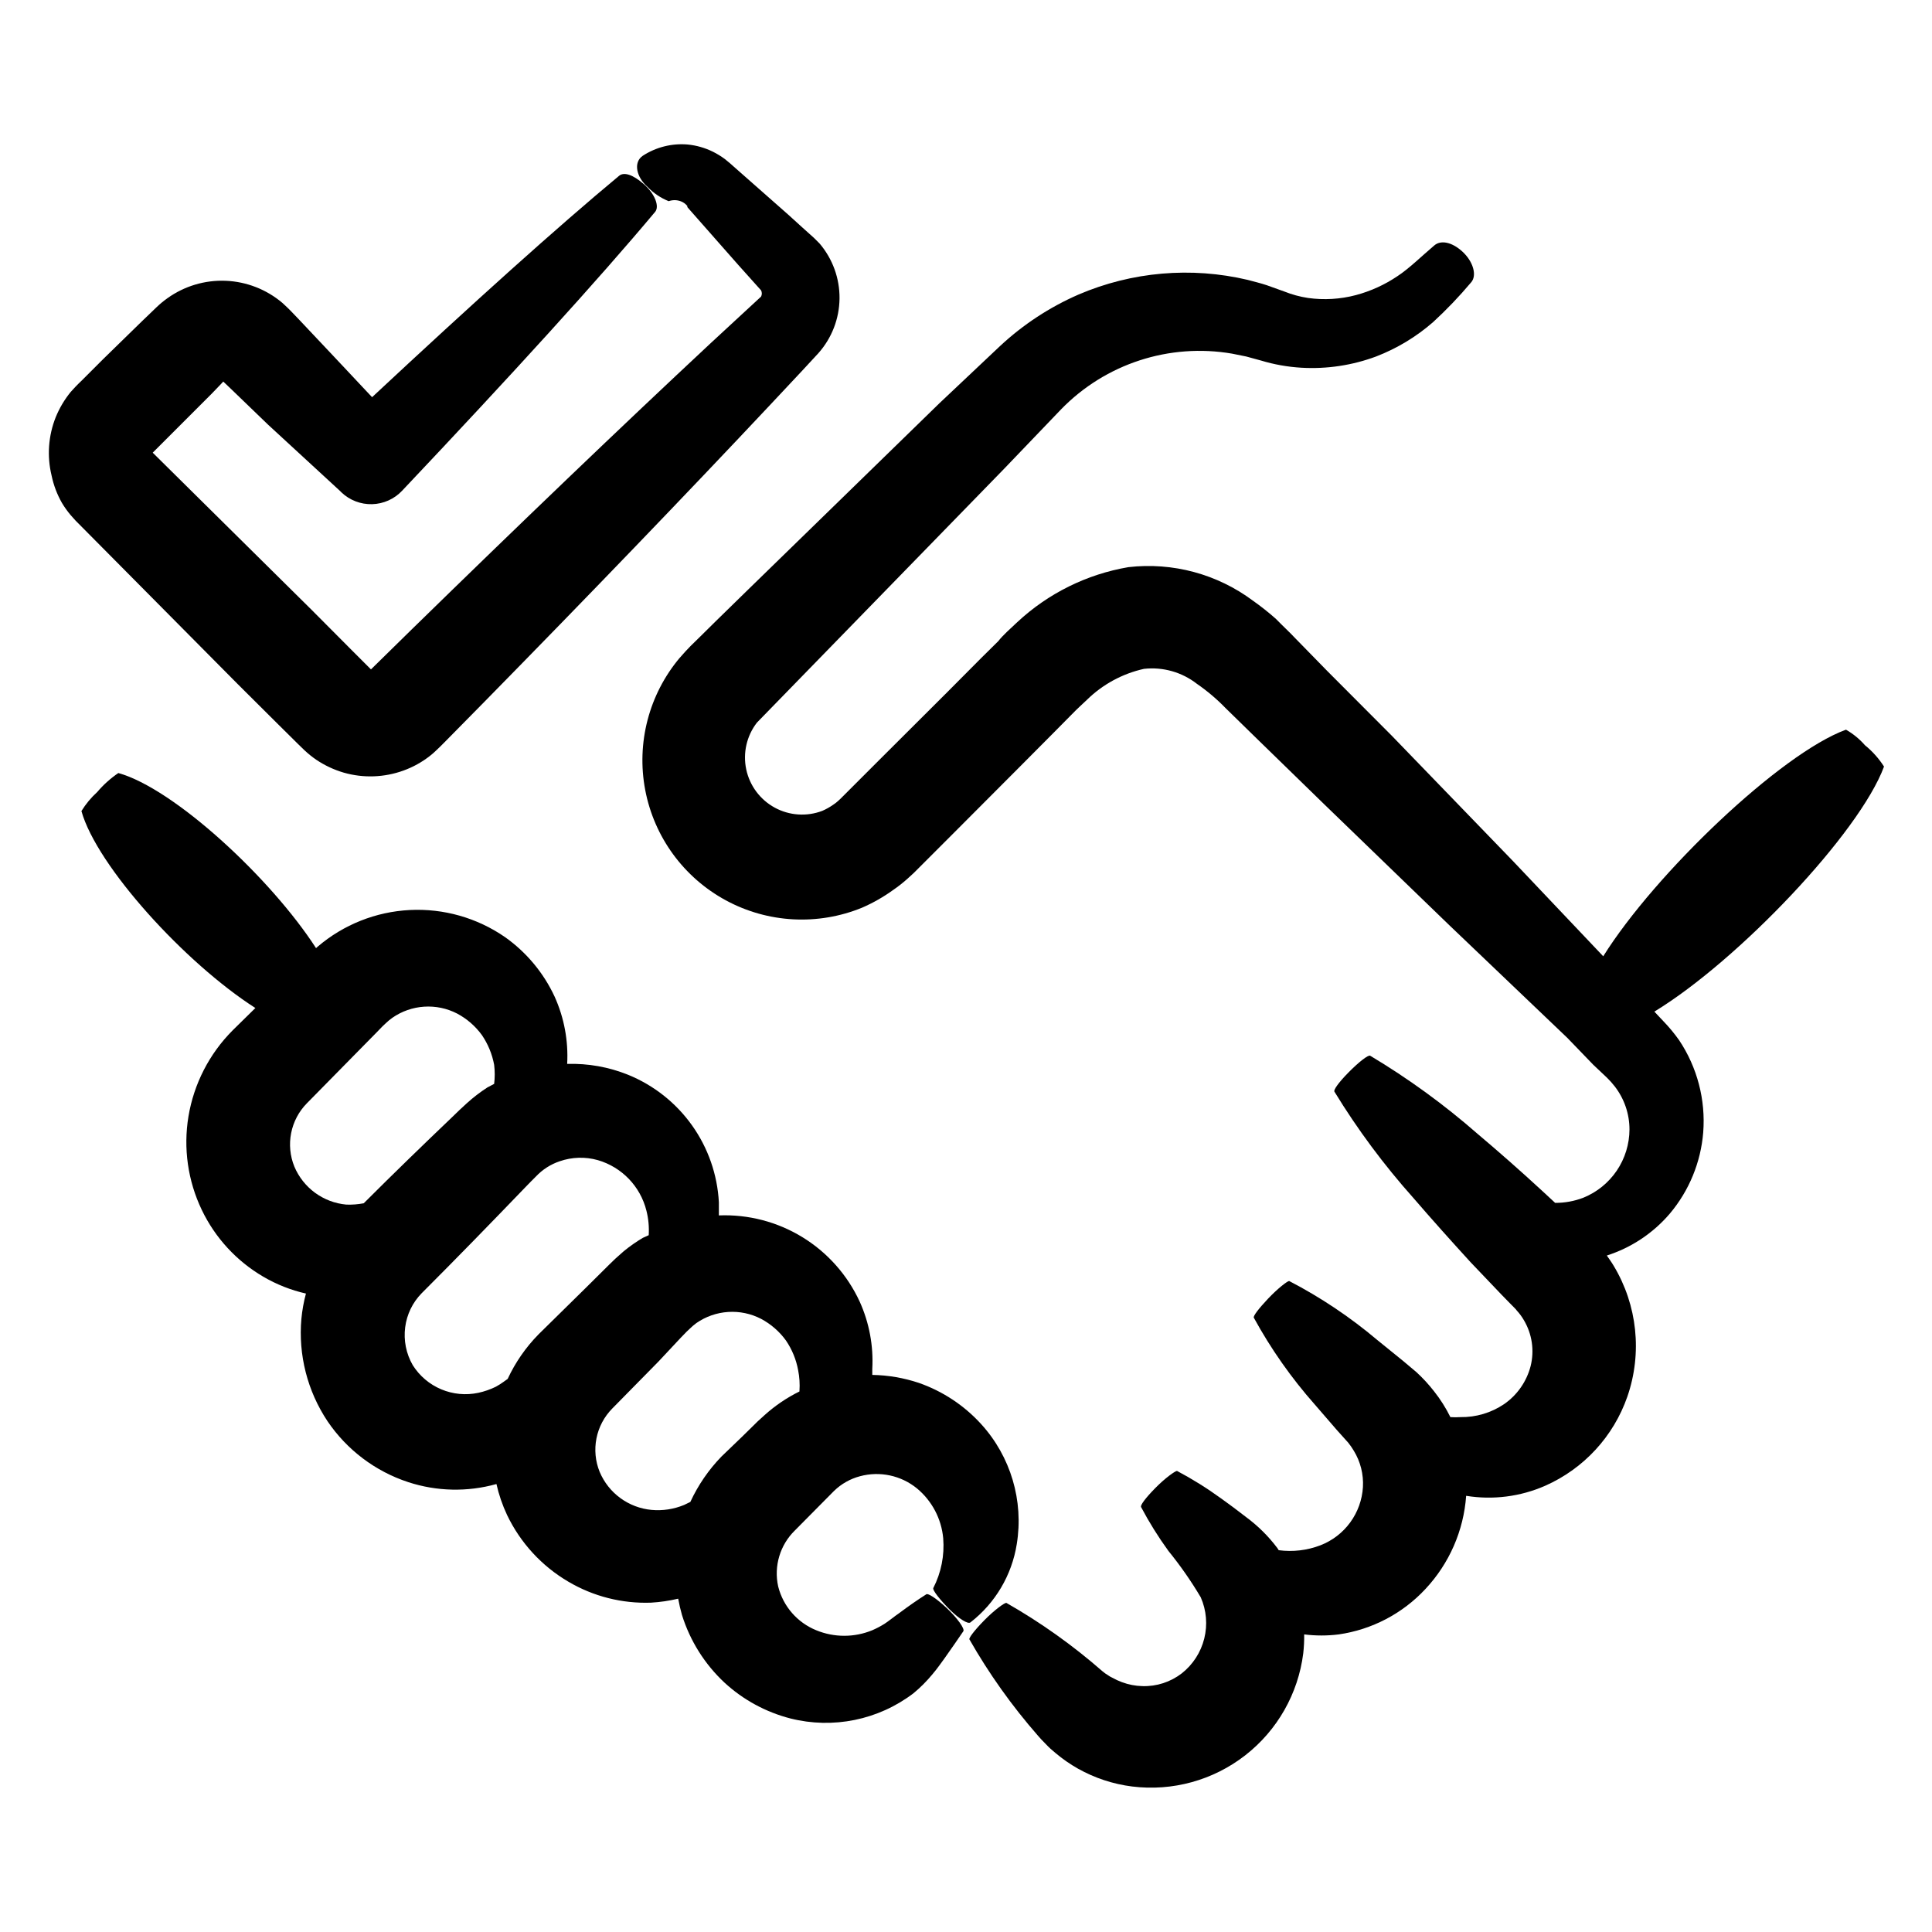
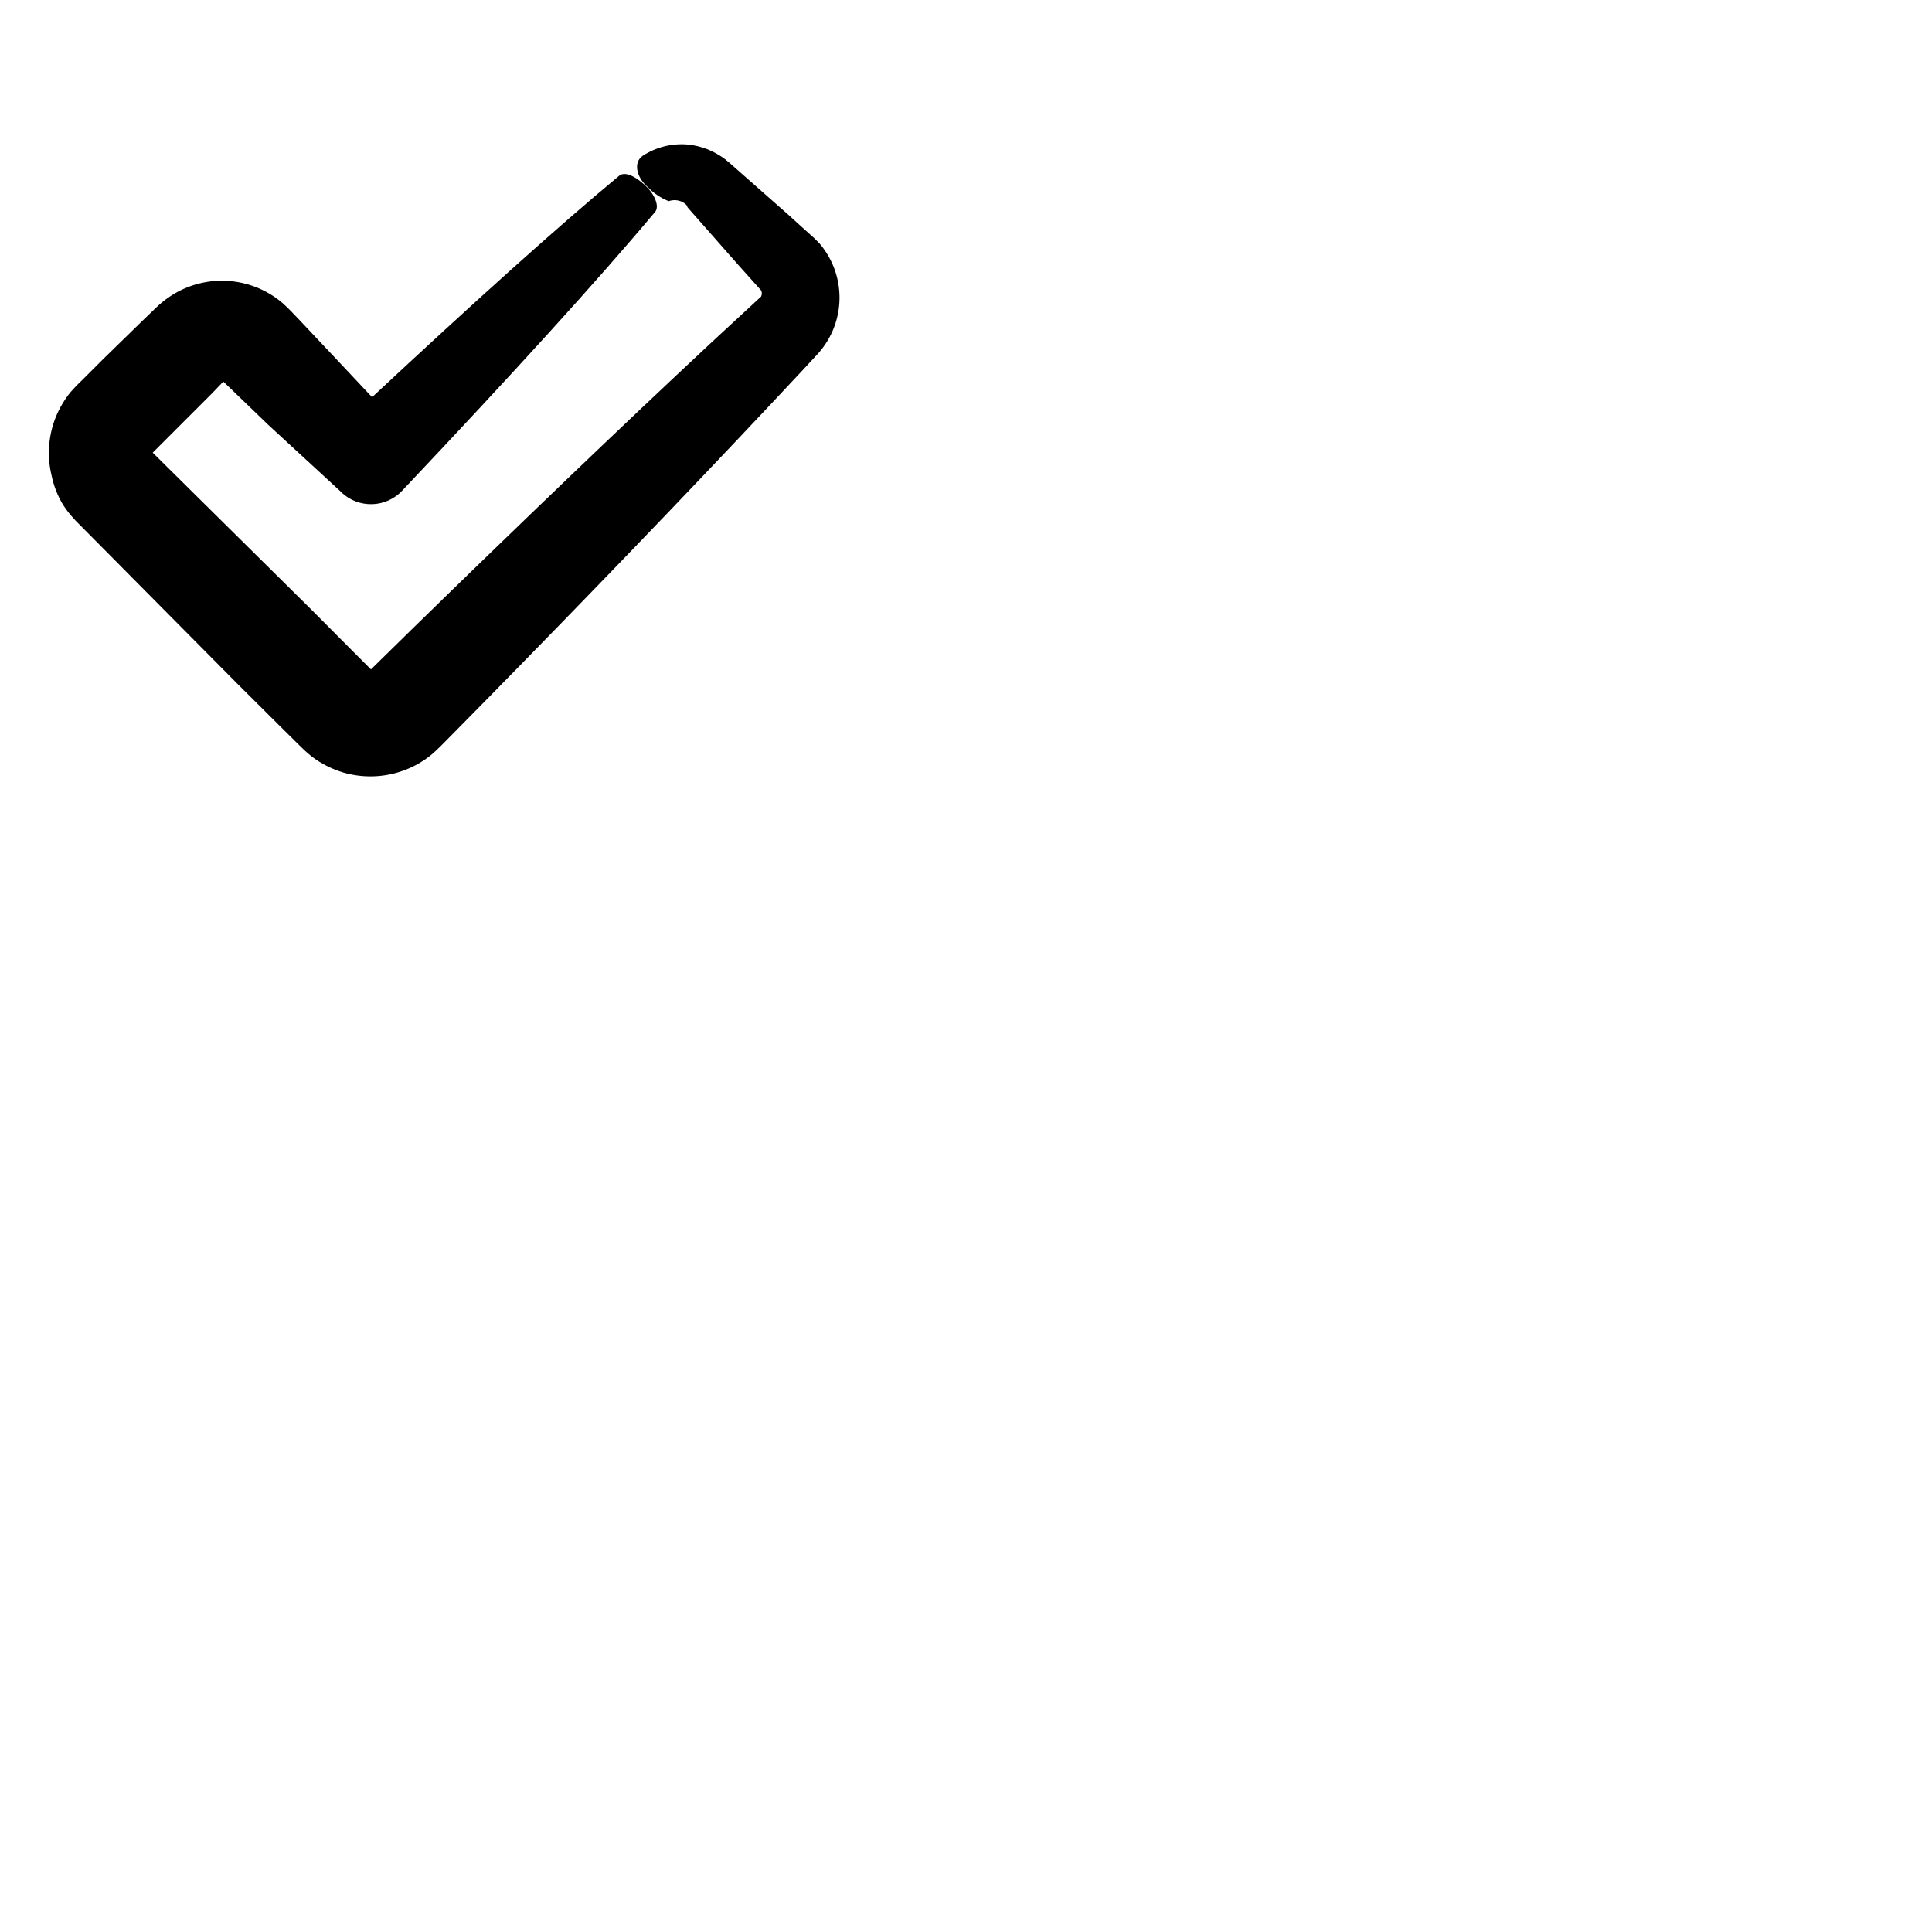
<svg xmlns="http://www.w3.org/2000/svg" fill="#000000" width="800px" height="800px" version="1.1" viewBox="144 144 512 512">
  <g>
    <path d="m160.44 277.32c0.684 1.137 1.461 2.215 2.316 3.227l1.309 1.461 0.656 0.656 42.27 42.621 10.68 10.629 5.34 5.289 1.664 1.613c0.977 0.918 2.019 1.762 3.125 2.519 2.242 1.512 4.707 2.664 7.305 3.426 5.199 1.488 10.738 1.293 15.82-0.555 2.527-0.91 4.891-2.223 7.004-3.879 0.555-0.402 1.008-0.855 1.512-1.309l1.109-1.059 1.309-1.309 10.379-10.531c27.508-28.012 53.605-55.117 76.074-79.047l8.262-8.816 4.332-4.684v-0.004c3.539-3.988 5.519-9.121 5.578-14.453 0.055-5.332-1.82-10.504-5.273-14.566l-1.512-1.512-1.008-0.906-1.965-1.762-3.828-3.477-14.512-12.797-0.906-0.805-1.41-1.16c-0.984-0.727-2.031-1.367-3.125-1.914-2.102-1.039-4.371-1.688-6.699-1.918-4.184-0.359-8.371 0.688-11.891 2.973-2.621 1.762-1.664 5.742 1.258 8.262v0.004c1.574 1.645 3.481 2.93 5.594 3.777 1.012-0.359 2.113-0.359 3.125 0 0.477 0.172 0.922 0.426 1.309 0.754l0.504 0.504v0.301l0.656 0.754 12.746 14.465 3.477 3.879 1.762 1.965 0.906 1.008c0.27 0.52 0.27 1.141 0 1.66l-13.301 12.293c-23.98 22.371-51.137 48.418-79.25 75.875l-10.578 10.379-0.25 0.25-5.039-5.039-10.629-10.68-42.172-41.715 15.621-15.621 2.469-2.57 0.605-0.656 2.117 2.016 9.773 9.422 18.988 17.488 0.453 0.453c2.188 2.078 5.113 3.199 8.133 3.113 3.016-0.082 5.875-1.367 7.941-3.566 29.066-30.734 51.992-55.922 67.055-73.91 1.16-1.41 0-4.684-2.973-7.305-2.973-2.621-5.289-3.273-6.551-2.266-16.324 13.551-38.543 33.555-65.496 58.695l-10.078-10.73-9.266-9.828-2.367-2.469s-1.211-1.211-2.066-1.965c-4.207-3.566-9.488-5.625-15-5.856-5.512-0.227-10.941 1.391-15.43 4.598-1.012 0.719-1.973 1.508-2.871 2.367l-1.359 1.309-2.57 2.469-10.328 10.078-5.039 5.039c-0.957 1.008-1.359 1.211-3.477 3.578v-0.004c-1.652 2.023-2.992 4.281-3.981 6.699-1.965 4.918-2.352 10.324-1.105 15.469 0.531 2.566 1.465 5.031 2.769 7.305z" />
-     <path d="m568.88 397.43-23.879-25.191-32.195-33.301-17.078-17.129-8.566-8.766c-1.258-1.359-3.324-3.273-5.039-5.039h0.004c-1.93-1.707-3.945-3.305-6.047-4.789-9.473-7.082-21.301-10.273-33.051-8.914-11.016 1.879-21.242 6.941-29.422 14.559-1.715 1.613-3.879 3.527-5.039 5.039l-4.535 4.484-9.066 9.117-18.137 18.086-10.129 10.129-0.605 0.555h0.004c-0.41 0.371-0.848 0.707-1.312 1.008-0.898 0.629-1.863 1.168-2.871 1.609-4.125 1.566-8.727 1.254-12.602-0.855-3.875-2.113-6.633-5.812-7.551-10.125-0.926-4.348 0.105-8.879 2.82-12.395l65.496-67.258 15.113-15.77c11.758-12.098 28.719-17.621 45.344-14.762l3.727 0.754 3.879 1.059h0.004c3.488 1.059 7.09 1.699 10.73 1.914 6.734 0.391 13.477-0.621 19.801-2.973 5.531-2.133 10.648-5.219 15.113-9.117 3.578-3.293 6.945-6.809 10.074-10.531 1.613-1.812 0.555-5.543-2.316-8.16-2.871-2.621-5.793-3.074-7.457-1.613-3.223 2.719-6.699 6.144-9.723 8.113-3.371 2.281-7.102 3.984-11.035 5.035-4.137 1.094-8.453 1.352-12.695 0.758-2.156-0.328-4.269-0.902-6.297-1.715l-4.637-1.664c-1.664-0.555-3.375-0.957-5.039-1.41h0.004c-14.977-3.535-30.691-2.176-44.84 3.883-7.66 3.336-14.695 7.953-20.809 13.652l-16.02 15.113-33.301 32.445-17.281 16.828-8.766 8.566-4.383 4.332-2.215 2.168c-0.754 0.754-2.016 2.117-2.922 3.176l-0.004-0.004c-8.152 9.711-11.508 22.57-9.137 35.027 2.367 12.457 10.207 23.188 21.355 29.23 11.145 6.043 24.418 6.754 36.148 1.941 2.894-1.262 5.648-2.832 8.211-4.684 1.305-0.895 2.551-1.867 3.727-2.922l1.762-1.613 10.281-10.281 18.086-18.137 9.02-9.07 4.484-4.535c1.562-1.613 2.621-2.519 3.981-3.828l-0.004 0.004c4.172-4.094 9.41-6.941 15.117-8.211 5.023-0.562 10.07 0.867 14.055 3.981 2.742 1.891 5.293 4.051 7.609 6.449l8.766 8.566 17.281 16.828 33.301 32.195 31.188 29.773 6.898 7.148 3.629 3.426c0.742 0.727 1.434 1.5 2.066 2.32 2.516 3.262 3.879 7.266 3.879 11.383-0.016 3.891-1.188 7.688-3.367 10.91-2.18 3.219-5.269 5.719-8.875 7.18-2.379 0.91-4.91 1.371-7.457 1.359l-3.426-3.176c-5.844-5.391-11.637-10.48-17.129-15.113-8.844-7.746-18.371-14.676-28.465-20.707-0.504-0.301-3.125 1.762-5.793 4.484-2.672 2.719-3.981 4.637-3.68 5.039 6.121 10.016 13.137 19.461 20.957 28.211 4.684 5.441 9.824 11.184 15.113 16.977l8.312 8.715 2.117 2.168c0.605 0.656 1.715 1.664 1.812 1.914l0.004 0.004c0.711 0.77 1.336 1.613 1.863 2.519 2.203 3.68 2.856 8.082 1.812 12.242-1.066 4.098-3.566 7.672-7.051 10.074-3.41 2.293-7.434 3.488-11.539 3.426-0.891 0.059-1.781 0.059-2.668 0-1.199-2.43-2.648-4.727-4.336-6.852-1.402-1.801-2.953-3.488-4.633-5.035l-3.527-2.973-6.902-5.594c-7.172-6.055-14.996-11.293-23.328-15.617-0.453 0-2.973 1.914-5.594 4.684-2.621 2.769-3.981 4.637-3.777 5.039 4.516 8.254 9.941 15.977 16.176 23.023l5.793 6.699 3.074 3.426v0.004c0.535 0.668 1.023 1.375 1.461 2.113 1.766 2.887 2.609 6.246 2.418 9.625-0.203 3.375-1.371 6.621-3.363 9.352-1.988 2.734-4.723 4.836-7.871 6.062-3.527 1.359-7.34 1.812-11.086 1.312l-0.352-0.555c-2.332-3.102-5.098-5.852-8.215-8.164-2.316-1.812-4.586-3.477-6.75-5.039v0.004c-3.703-2.691-7.59-5.117-11.637-7.258-0.453 0-3.074 1.812-5.742 4.535-2.672 2.719-4.031 4.586-3.777 5.039h-0.004c2.141 4.047 4.566 7.934 7.254 11.637 3.156 3.883 6.019 7.992 8.566 12.293 1.512 3.445 1.836 7.289 0.922 10.938-0.91 3.648-3.008 6.891-5.961 9.215-2.981 2.297-6.664 3.492-10.426 3.375-1.863-0.043-3.703-0.398-5.441-1.055-0.871-0.32-1.715-0.707-2.519-1.16-0.43-0.191-0.832-0.43-1.211-0.707-0.5-0.293-0.969-0.629-1.41-1.008-7.867-6.883-16.406-12.961-25.492-18.137-0.504 0-3.125 1.863-5.844 4.637-2.719 2.769-4.133 4.734-3.93 5.039 5.176 9.082 11.25 17.625 18.137 25.492 0.402 0.504 1.309 1.461 2.117 2.266 0.797 0.852 1.656 1.641 2.566 2.367 1.848 1.562 3.84 2.945 5.945 4.133 4.434 2.492 9.312 4.102 14.359 4.734 10.688 1.328 21.465-1.641 29.965-8.254s14.031-16.328 15.379-27.012c0.191-1.672 0.277-3.356 0.25-5.039 3.047 0.383 6.125 0.383 9.172 0 8.781-1.27 16.867-5.5 22.922-11.988 6.348-6.758 10.172-15.492 10.832-24.738 7.098 1.148 14.375 0.223 20.957-2.672 10.219-4.519 18.098-13.074 21.766-23.625 3.984-11.523 2.656-24.219-3.629-34.664-0.555-0.957-1.211-1.812-1.812-2.719 6.481-2.078 12.254-5.914 16.676-11.086 5.133-6.086 8.23-13.625 8.867-21.562 0.668-8.633-1.586-17.238-6.398-24.434-1.262-1.785-2.66-3.469-4.18-5.039l-2.367-2.519c22.266-13.551 54.359-47.359 60.859-64.941-1.367-2.137-3.07-4.043-5.039-5.641-1.438-1.648-3.141-3.043-5.039-4.133-17.281 6.297-50.633 38.137-64.336 60.055z" />
-     <path d="m395.77 570.64c2.418 2.367 4.734 3.828 5.391 3.324 6.59-5.106 10.988-12.527 12.293-20.758 1.871-11.48-1.598-23.184-9.422-31.789-4.512-4.965-10.191-8.723-16.523-10.934-3.981-1.332-8.145-2.047-12.344-2.117v-1.562c0.34-6.125-0.801-12.242-3.324-17.832-3.258-7.082-8.547-13.039-15.191-17.109-6.648-4.074-14.352-6.078-22.141-5.766v-3.477c-0.391-7.34-2.859-14.418-7.125-20.402-4.266-5.988-10.148-10.637-16.957-13.402-5.121-2.059-10.609-3.035-16.121-2.871 0.34-6.125-0.801-12.242-3.328-17.836-2.934-6.312-7.465-11.746-13.148-15.77-7.391-5.109-16.266-7.633-25.242-7.176-8.973 0.453-17.547 3.863-24.383 9.695l-0.453 0.402c-12.043-18.641-37.684-42.32-52.395-46.402v0.004c-2.082 1.422-3.965 3.113-5.594 5.035-1.625 1.477-3.031 3.172-4.184 5.039 4.082 14.609 27.508 40.305 46.098 52.195l-6.047 5.945h0.004c-6.168 6.191-10.254 14.152-11.688 22.773-1.398 8.426-0.168 17.082 3.527 24.785 3.535 7.387 9.203 13.547 16.27 17.684 3.527 2.07 7.352 3.582 11.336 4.484-0.59 2.195-0.996 4.438-1.207 6.699-0.848 9.559 1.59 19.117 6.902 27.105 5.144 7.617 12.676 13.309 21.41 16.172 7.574 2.477 15.707 2.652 23.379 0.504 0.637 2.832 1.582 5.586 2.82 8.215 3.535 7.387 9.203 13.547 16.273 17.684 6.613 3.891 14.199 5.812 21.863 5.539 2.43-0.141 4.84-0.496 7.207-1.055 0.262 1.461 0.598 2.906 1.008 4.332 2.141 6.856 6.031 13.035 11.285 17.934 4.941 4.543 10.93 7.797 17.43 9.473 11.312 2.859 23.309 0.41 32.598-6.648 1.836-1.516 3.523-3.203 5.039-5.039 1.41-1.664 2.168-2.82 3.176-4.18 1.863-2.621 3.527-5.039 5.039-7.254 0.402-0.656-1.562-3.426-4.383-6.098-2.82-2.672-5.039-4.031-5.441-3.68-2.215 1.41-4.637 3.074-7.254 5.039-1.258 0.855-2.769 2.117-3.879 2.82h-0.004c-1.016 0.633-2.078 1.188-3.176 1.664-4.758 1.961-10.102 1.961-14.863 0-5.012-2.039-8.754-6.34-10.074-11.59-1.199-5.387 0.48-11.012 4.434-14.863l10.379-10.48v0.004c1.914-1.859 4.273-3.195 6.852-3.879 5.262-1.422 10.887-0.223 15.113 3.223 3.981 3.301 6.481 8.051 6.953 13.199 0.371 4.559-0.535 9.129-2.621 13.199-0.301 0.504 1.766 3.125 4.434 5.797zm-160.01-107.41c-2.992-0.277-5.852-1.359-8.273-3.133-2.422-1.777-4.316-4.176-5.481-6.941-1.145-2.816-1.441-5.906-0.848-8.887 0.59-2.981 2.039-5.727 4.172-7.891l12.293-12.496 6.195-6.297 1.512-1.562 0.906-0.855c0.551-0.531 1.141-1.02 1.766-1.461 2.484-1.723 5.394-2.734 8.41-2.93 3.016-0.195 6.031 0.434 8.719 1.82 2.613 1.383 4.871 3.348 6.602 5.742 1.605 2.367 2.707 5.047 3.223 7.859 0.203 1.676 0.203 3.367 0 5.039-0.605 0.352-1.211 0.605-1.812 0.957-1.926 1.246-3.746 2.644-5.441 4.184l-2.016 1.863-1.715 1.664c-7.809 7.457-15.719 15.113-23.578 22.973-1.527 0.289-3.082 0.41-4.633 0.352zm50.934 34.41c-3.371 3.438-6.133 7.426-8.16 11.789l-1.059 0.754v0.004c-0.66 0.477-1.352 0.914-2.066 1.309-1.473 0.723-3.031 1.266-4.637 1.613-3.293 0.707-6.731 0.383-9.836-0.922-3.109-1.305-5.742-3.535-7.543-6.387-1.762-3.043-2.469-6.586-2.016-10.074 0.434-3.379 1.953-6.527 4.332-8.969 9.27-9.27 18.438-18.691 27.258-27.859l1.664-1.715 1.41-1.41h-0.004c1.738-1.84 3.898-3.227 6.301-4.031 3.246-1.125 6.766-1.23 10.074-0.301 6.379 1.852 11.293 6.957 12.898 13.402 0.539 2.121 0.742 4.312 0.605 6.5l-1.562 0.703c-1.766 1.047-3.449 2.227-5.039 3.527l-2.266 2.016-1.562 1.512-6.246 6.195zm69.172 15.113c-3.324 1.637-6.41 3.719-9.168 6.199-1.613 1.41-2.316 2.117-3.273 3.074l-2.719 2.672-5.496 5.285c-3.414 3.519-6.207 7.59-8.262 12.043l-1.664 0.805h0.004c-2.727 1.125-5.68 1.578-8.617 1.309-2.988-0.273-5.848-1.359-8.27-3.133-2.426-1.773-4.32-4.172-5.484-6.941-1.145-2.816-1.438-5.906-0.848-8.887s2.043-5.723 4.172-7.891l12.293-12.496 5.894-6.297 1.512-1.562 0.906-0.855c0.535-0.527 1.109-1.016 1.715-1.461 2.484-1.727 5.391-2.738 8.41-2.934 3.019-0.195 6.031 0.434 8.719 1.824 2.609 1.387 4.867 3.352 6.602 5.746 1.609 2.367 2.707 5.043 3.223 7.859 0.359 1.805 0.477 3.652 0.352 5.492z" />
  </g>
</svg>